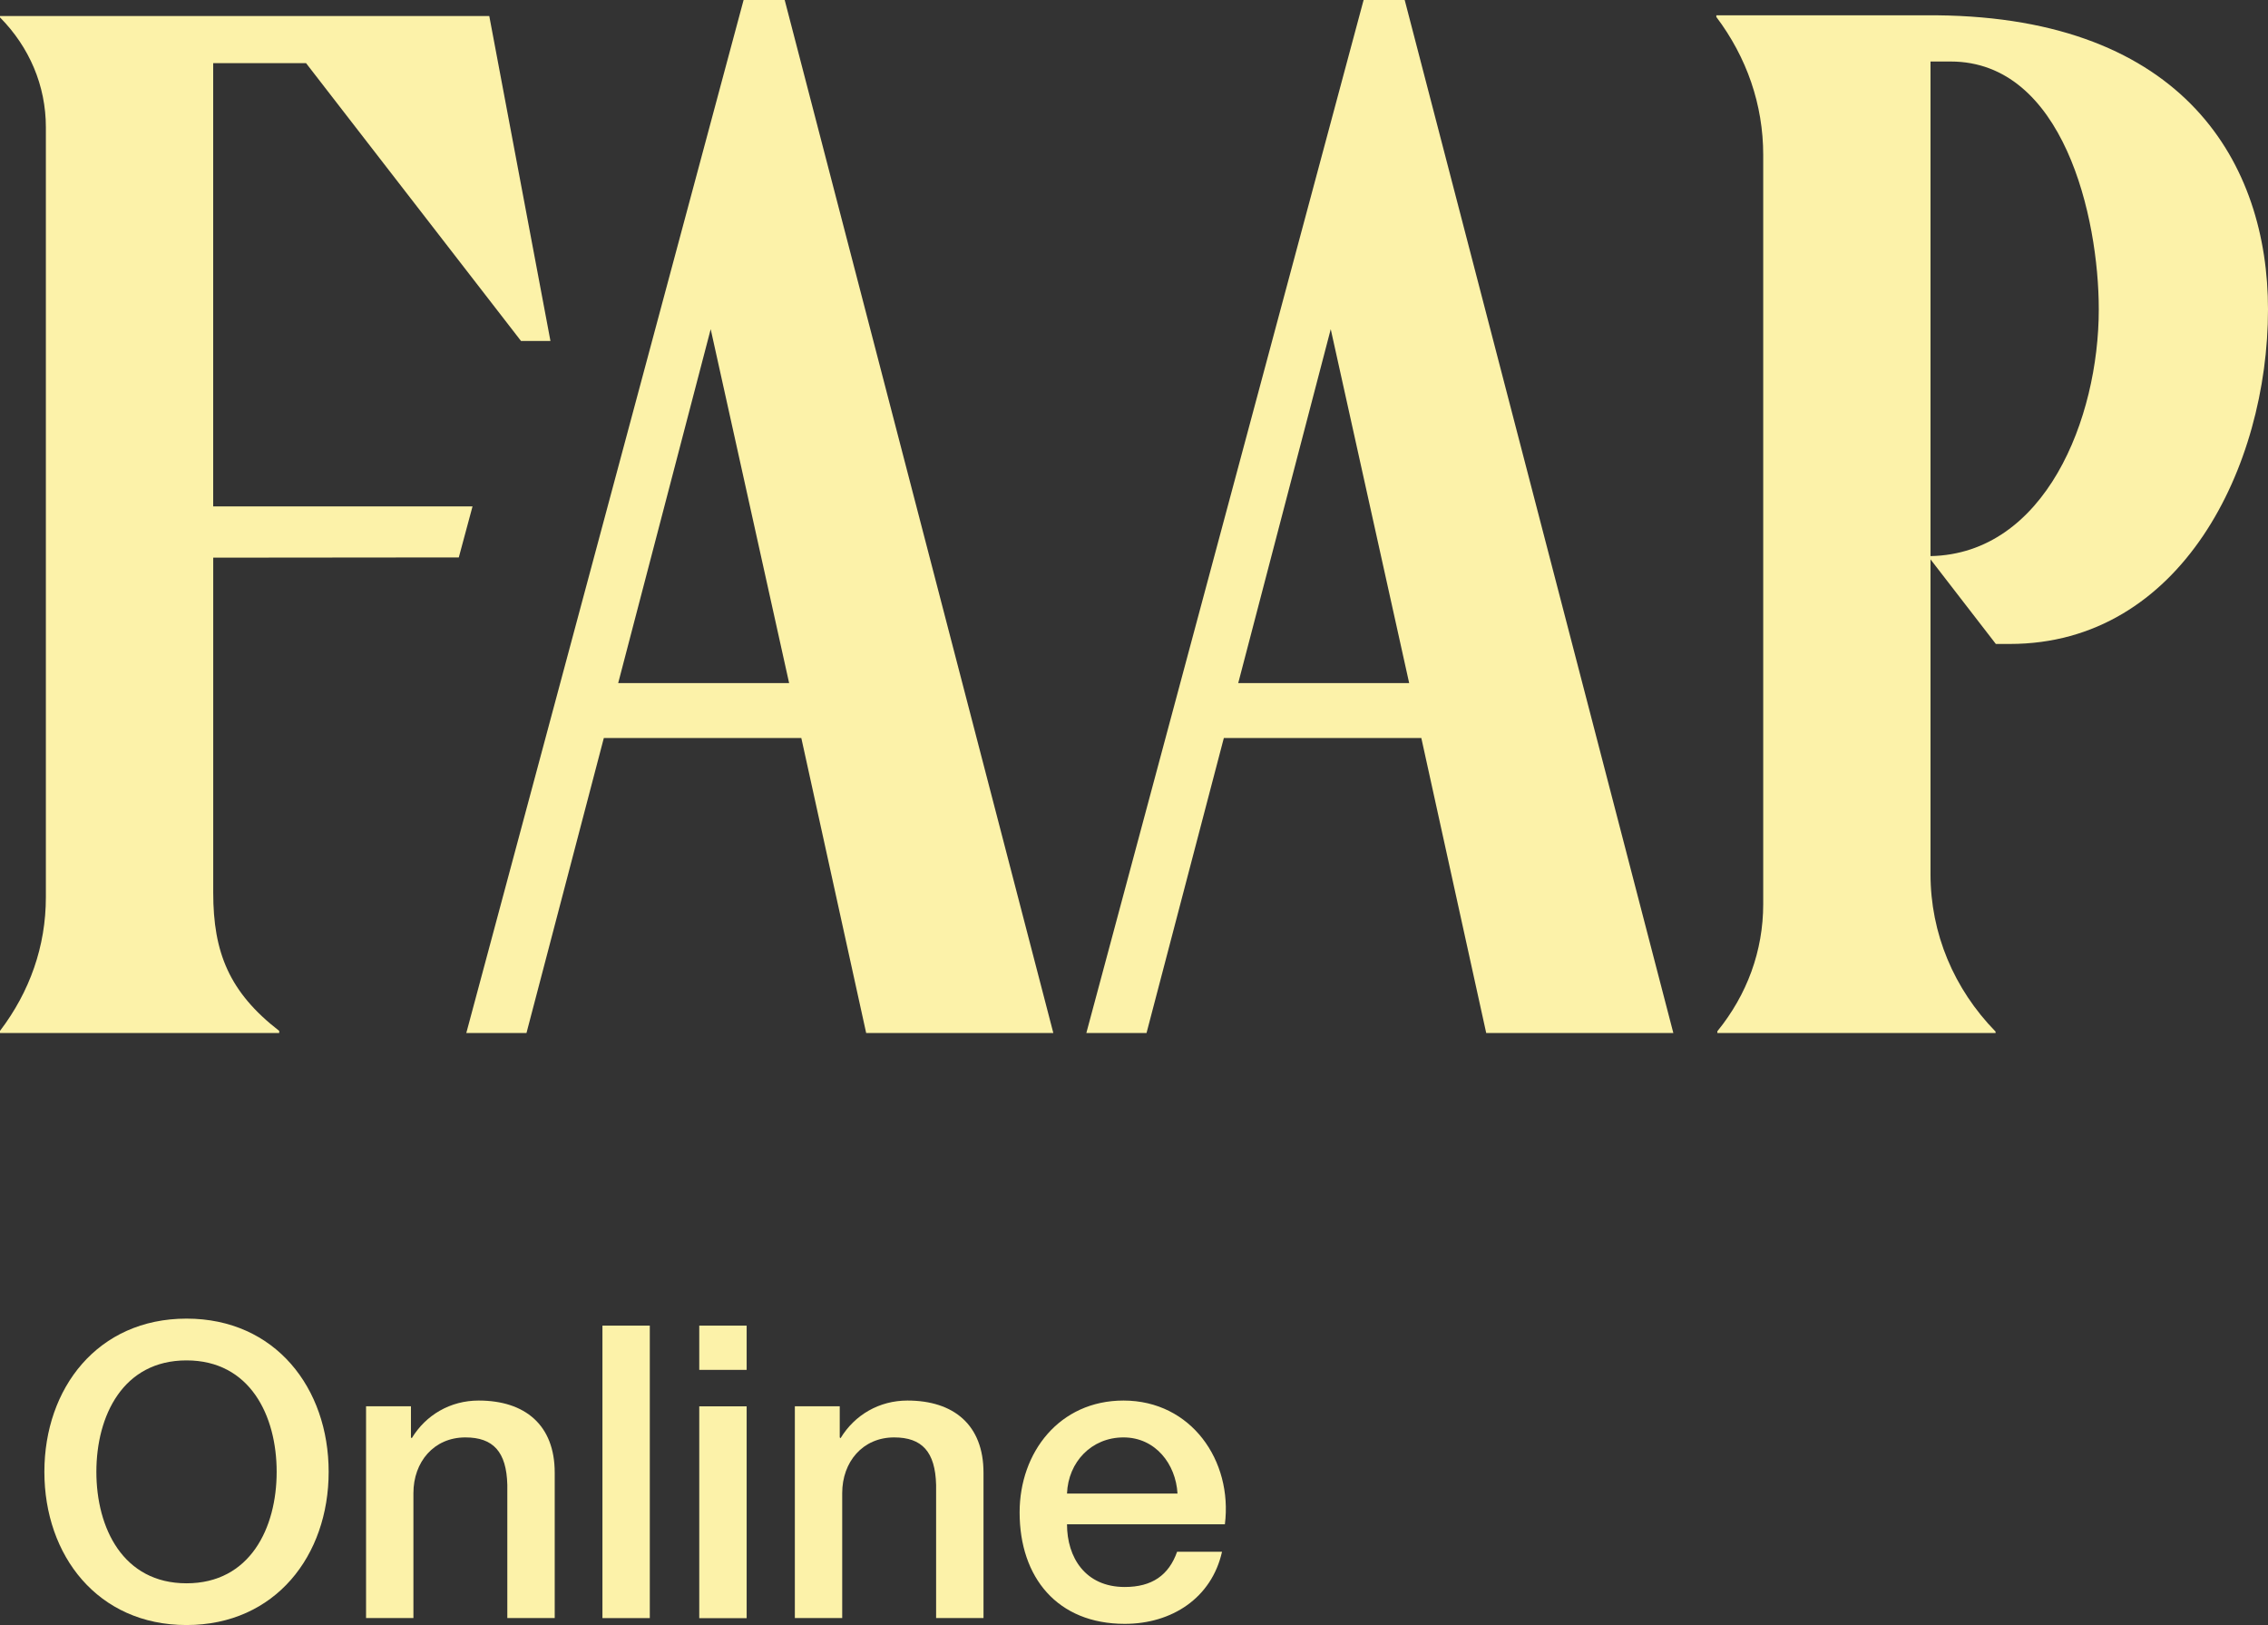
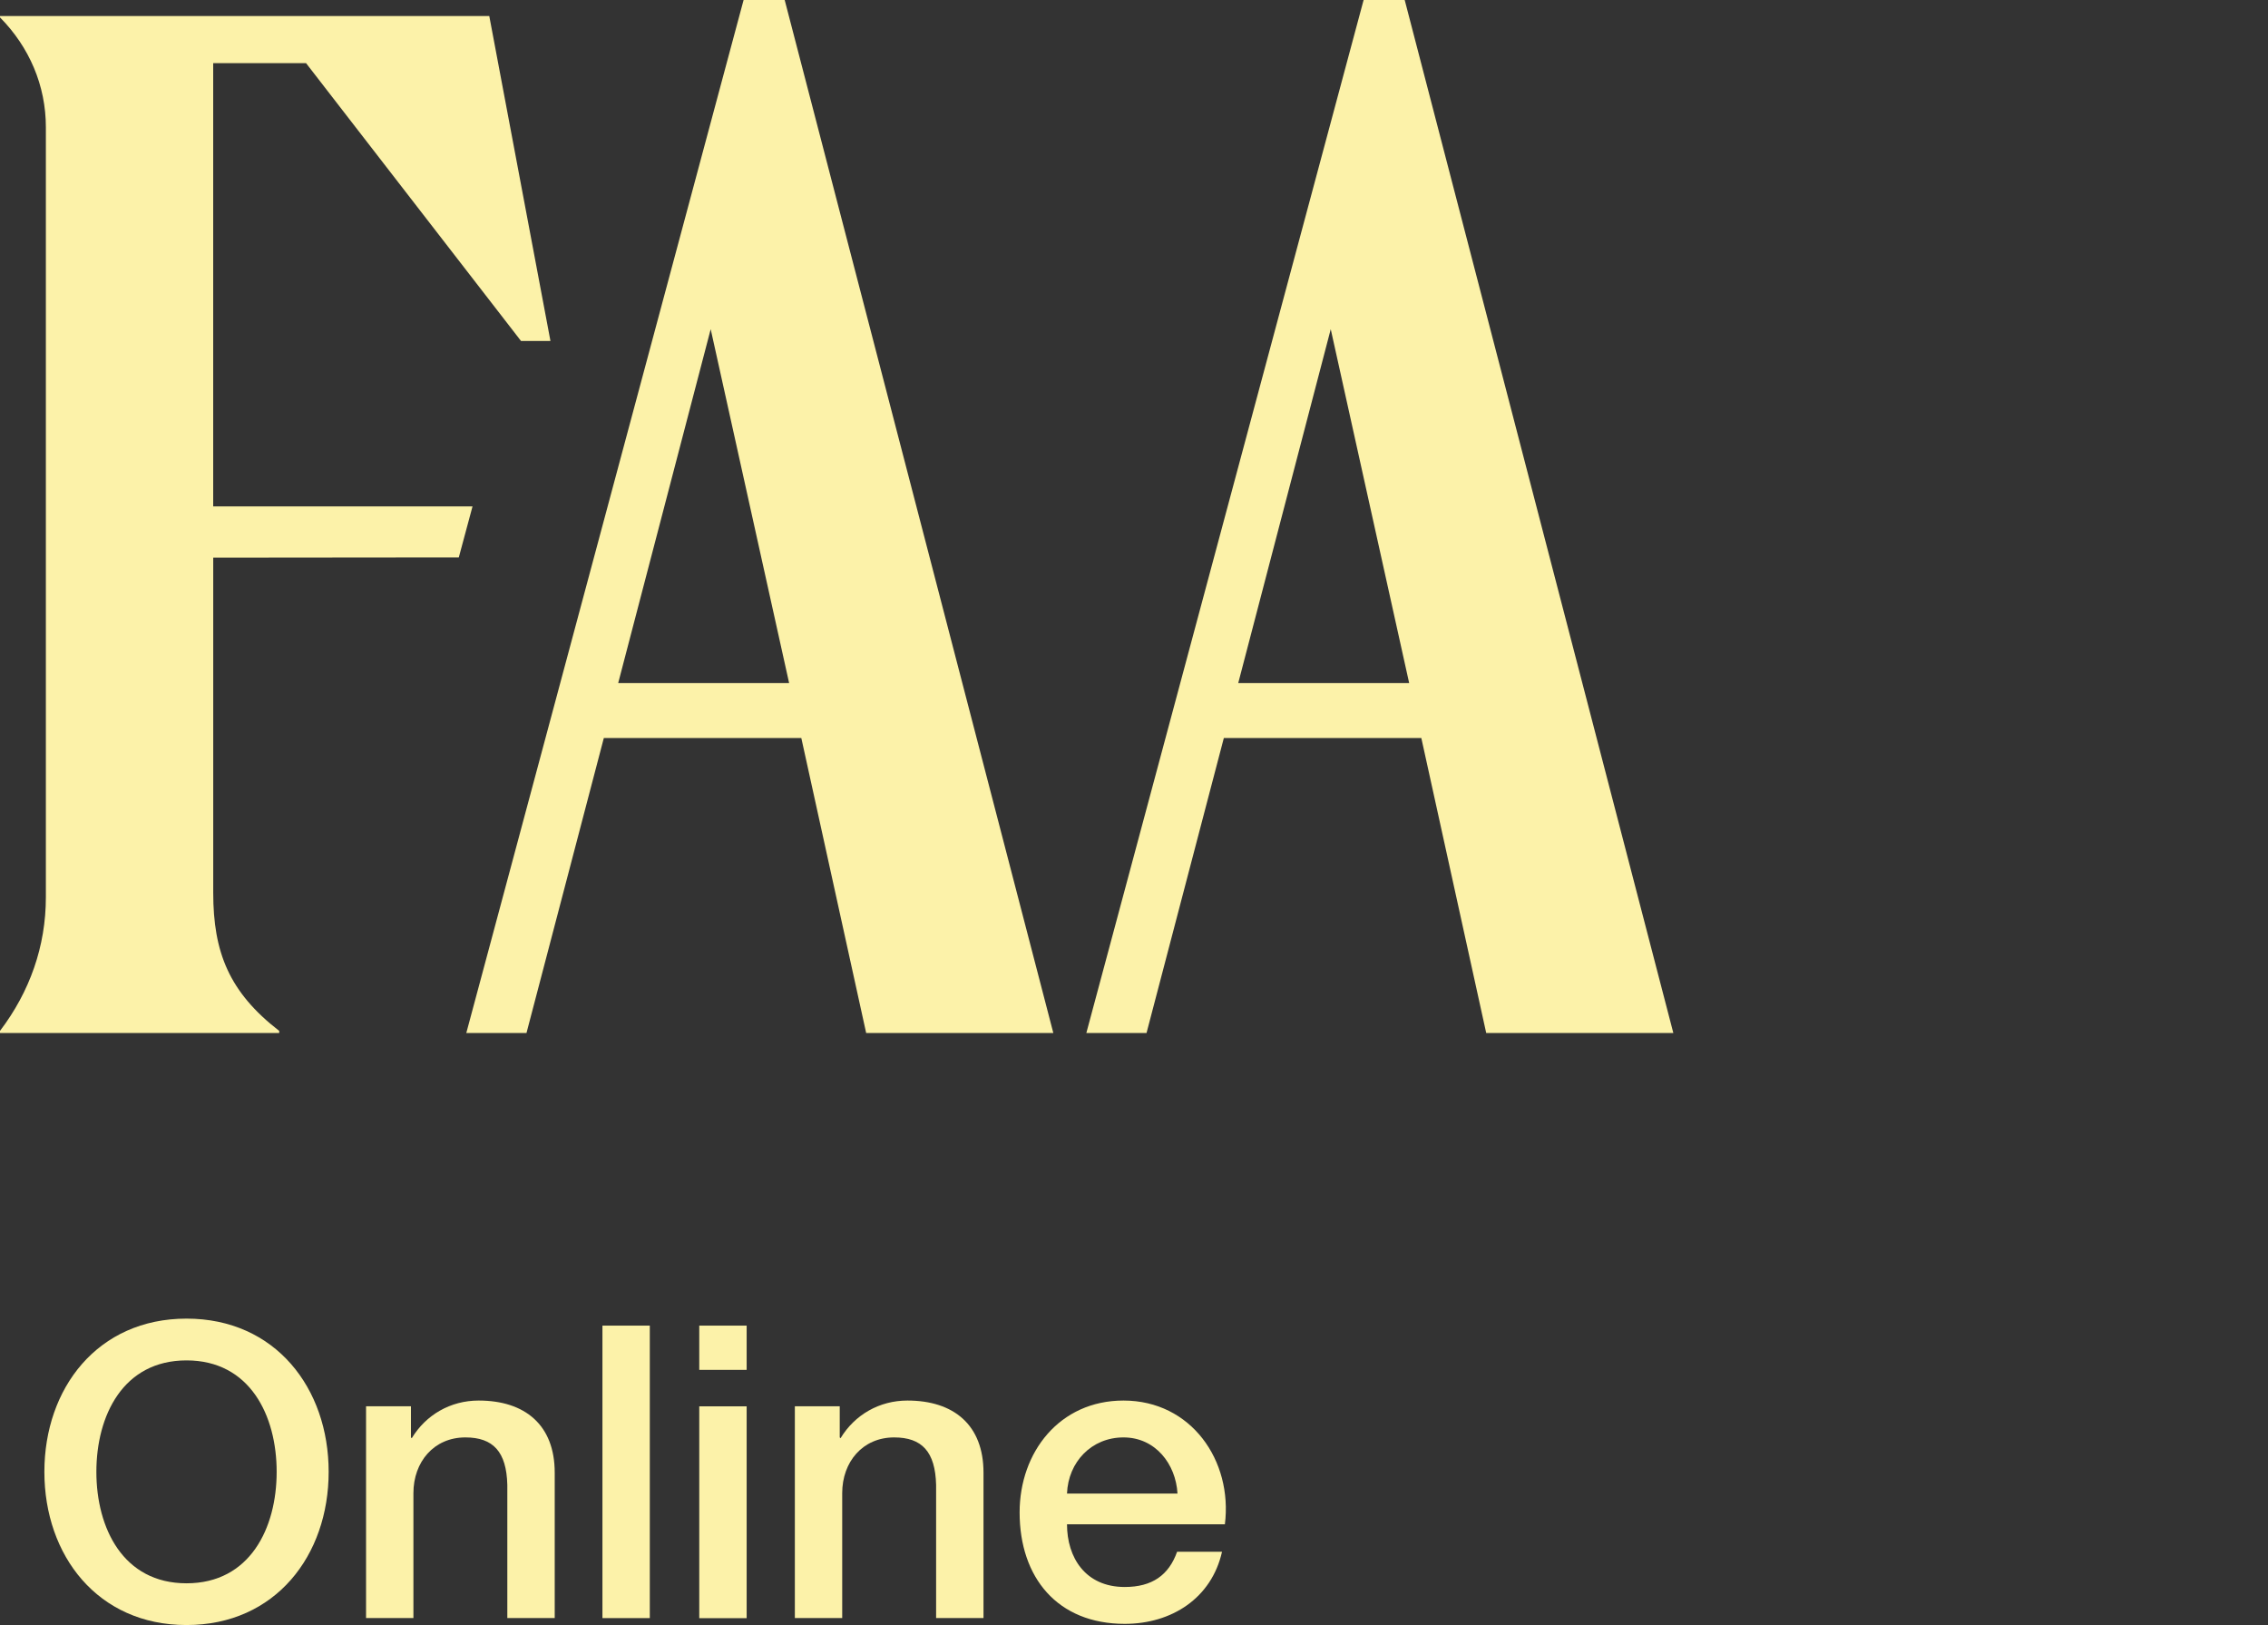
<svg xmlns="http://www.w3.org/2000/svg" width="67" height="48" viewBox="0 0 67 48" fill="none">
  <rect x="0" y="0" width="67" height="48" fill="#333333" stroke="none" />
  <g id="Vector">
    <path d="M40.283 0L32.092 30.513H33.87L36.154 21.799H41.988L43.905 30.513H49.433L41.497 0H40.283ZM36.579 20.177L39.312 9.723L41.629 20.177H36.579Z" fill="#FCF2A9" />
    <path d="M23.181 0H21.967L13.775 30.513H15.553L17.838 21.799H23.672L25.588 30.513H31.117L23.181 0ZM18.262 20.177L20.995 9.723L23.312 20.177H18.262Z" fill="#FCF2A9" />
-     <path d="M57.214 0.452C57.153 0.452 57.092 0.452 57.03 0.452H50.703V0.501C51.602 1.694 52.088 3.092 52.088 4.577V26.704C52.088 28.088 51.611 29.381 50.733 30.461V30.513H58.952V30.471C57.719 29.209 57.03 27.569 57.03 25.818V16.522L58.96 19.021H59.374C64.434 19.021 67 13.786 67 9.138C67 4.858 64.555 0.523 57.214 0.452ZM57.03 16.426V1.817H57.623C60.956 1.817 62.001 6.411 62.001 9.138C62.001 12.368 60.416 16.359 57.03 16.426Z" fill="#FCF2A9" />
    <path d="M13.553 16.467L13.959 14.958H6.298V1.865H9.041L15.391 10.071H16.261L14.454 0.474H0V0.514C0.869 1.393 1.355 2.531 1.355 3.757V26.504C1.355 27.949 0.88 29.293 0 30.45V30.512H8.248V30.45C6.772 29.308 6.299 28.134 6.299 26.369V16.472L13.555 16.465L13.553 16.467Z" fill="#FCF2A9" />
    <path d="M9.709 43.475C9.709 45.943 8.137 48 5.51 48C2.883 48 1.311 45.943 1.311 43.475C1.311 41.006 2.883 38.949 5.51 38.949C8.137 38.949 9.709 41.006 9.709 43.475ZM2.847 43.475C2.847 45.132 3.633 46.767 5.51 46.767C7.387 46.767 8.173 45.133 8.173 43.475C8.173 41.816 7.387 40.183 5.51 40.183C3.633 40.183 2.847 41.816 2.847 43.475Z" fill="#FCF2A9" />
    <path d="M10.814 41.539H12.14V42.458L12.164 42.481C12.582 41.792 13.306 41.369 14.14 41.369C15.514 41.369 16.387 42.095 16.387 43.498V47.793H14.987V43.861C14.963 42.881 14.569 42.458 13.748 42.458C12.815 42.458 12.213 43.184 12.213 44.103V47.793H10.814V41.539Z" fill="#FCF2A9" />
    <path d="M17.797 39.156H19.196V47.795H17.797V39.156Z" fill="#FCF2A9" />
    <path d="M20.657 39.156H22.057V40.463H20.657V39.156ZM20.657 41.54H22.057V47.797H20.657V41.54Z" fill="#FCF2A9" />
    <path d="M23.481 41.539H24.807V42.458L24.831 42.481C25.249 41.792 25.973 41.369 26.807 41.369C28.181 41.369 29.054 42.095 29.054 43.498V47.793H27.654V43.861C27.63 42.881 27.236 42.458 26.415 42.458C25.482 42.458 24.88 43.184 24.88 44.103V47.793H23.481V41.539Z" fill="#FCF2A9" />
    <path d="M31.521 45.024C31.521 46.004 32.061 46.876 33.227 46.876C34.037 46.876 34.528 46.525 34.773 45.836H36.1C35.793 47.203 34.615 47.965 33.227 47.965C31.238 47.965 30.121 46.597 30.121 44.673C30.121 42.895 31.299 41.369 33.19 41.369C35.191 41.369 36.419 43.147 36.185 45.024H31.521ZM34.785 44.117C34.736 43.246 34.134 42.458 33.19 42.458C32.245 42.458 31.556 43.184 31.521 44.117H34.785Z" fill="#FCF2A9" />
  </g>
</svg>